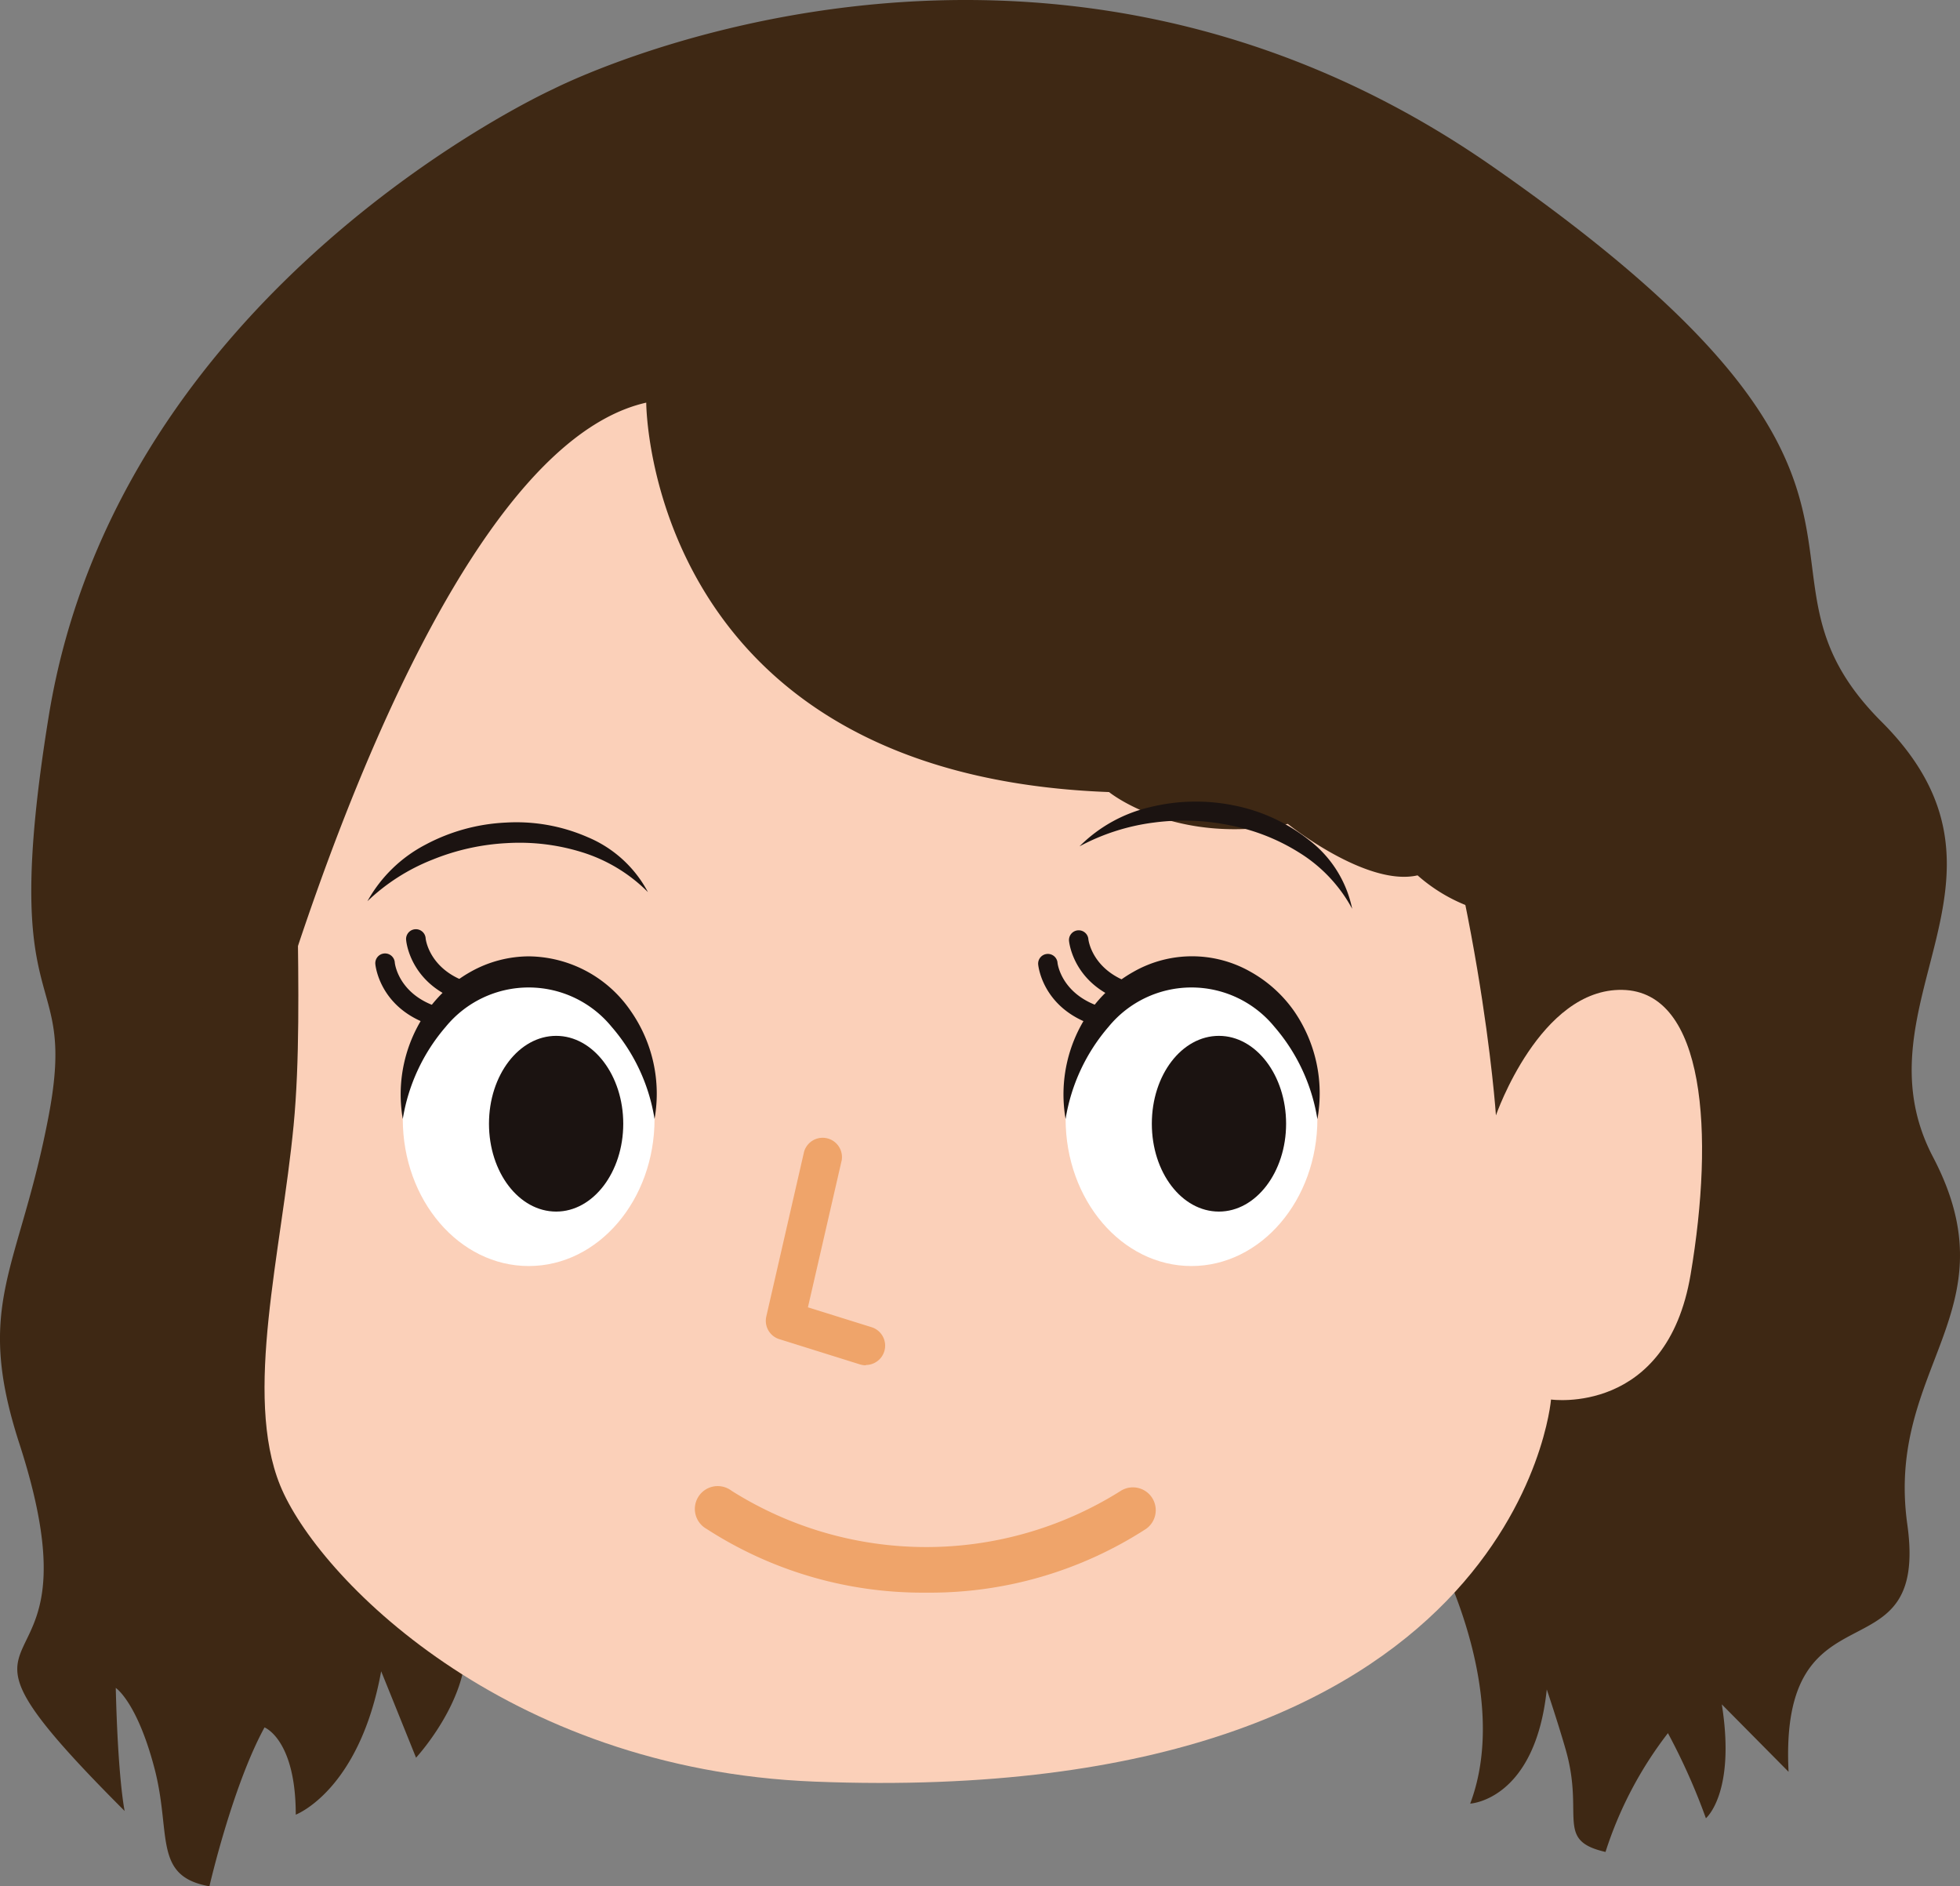
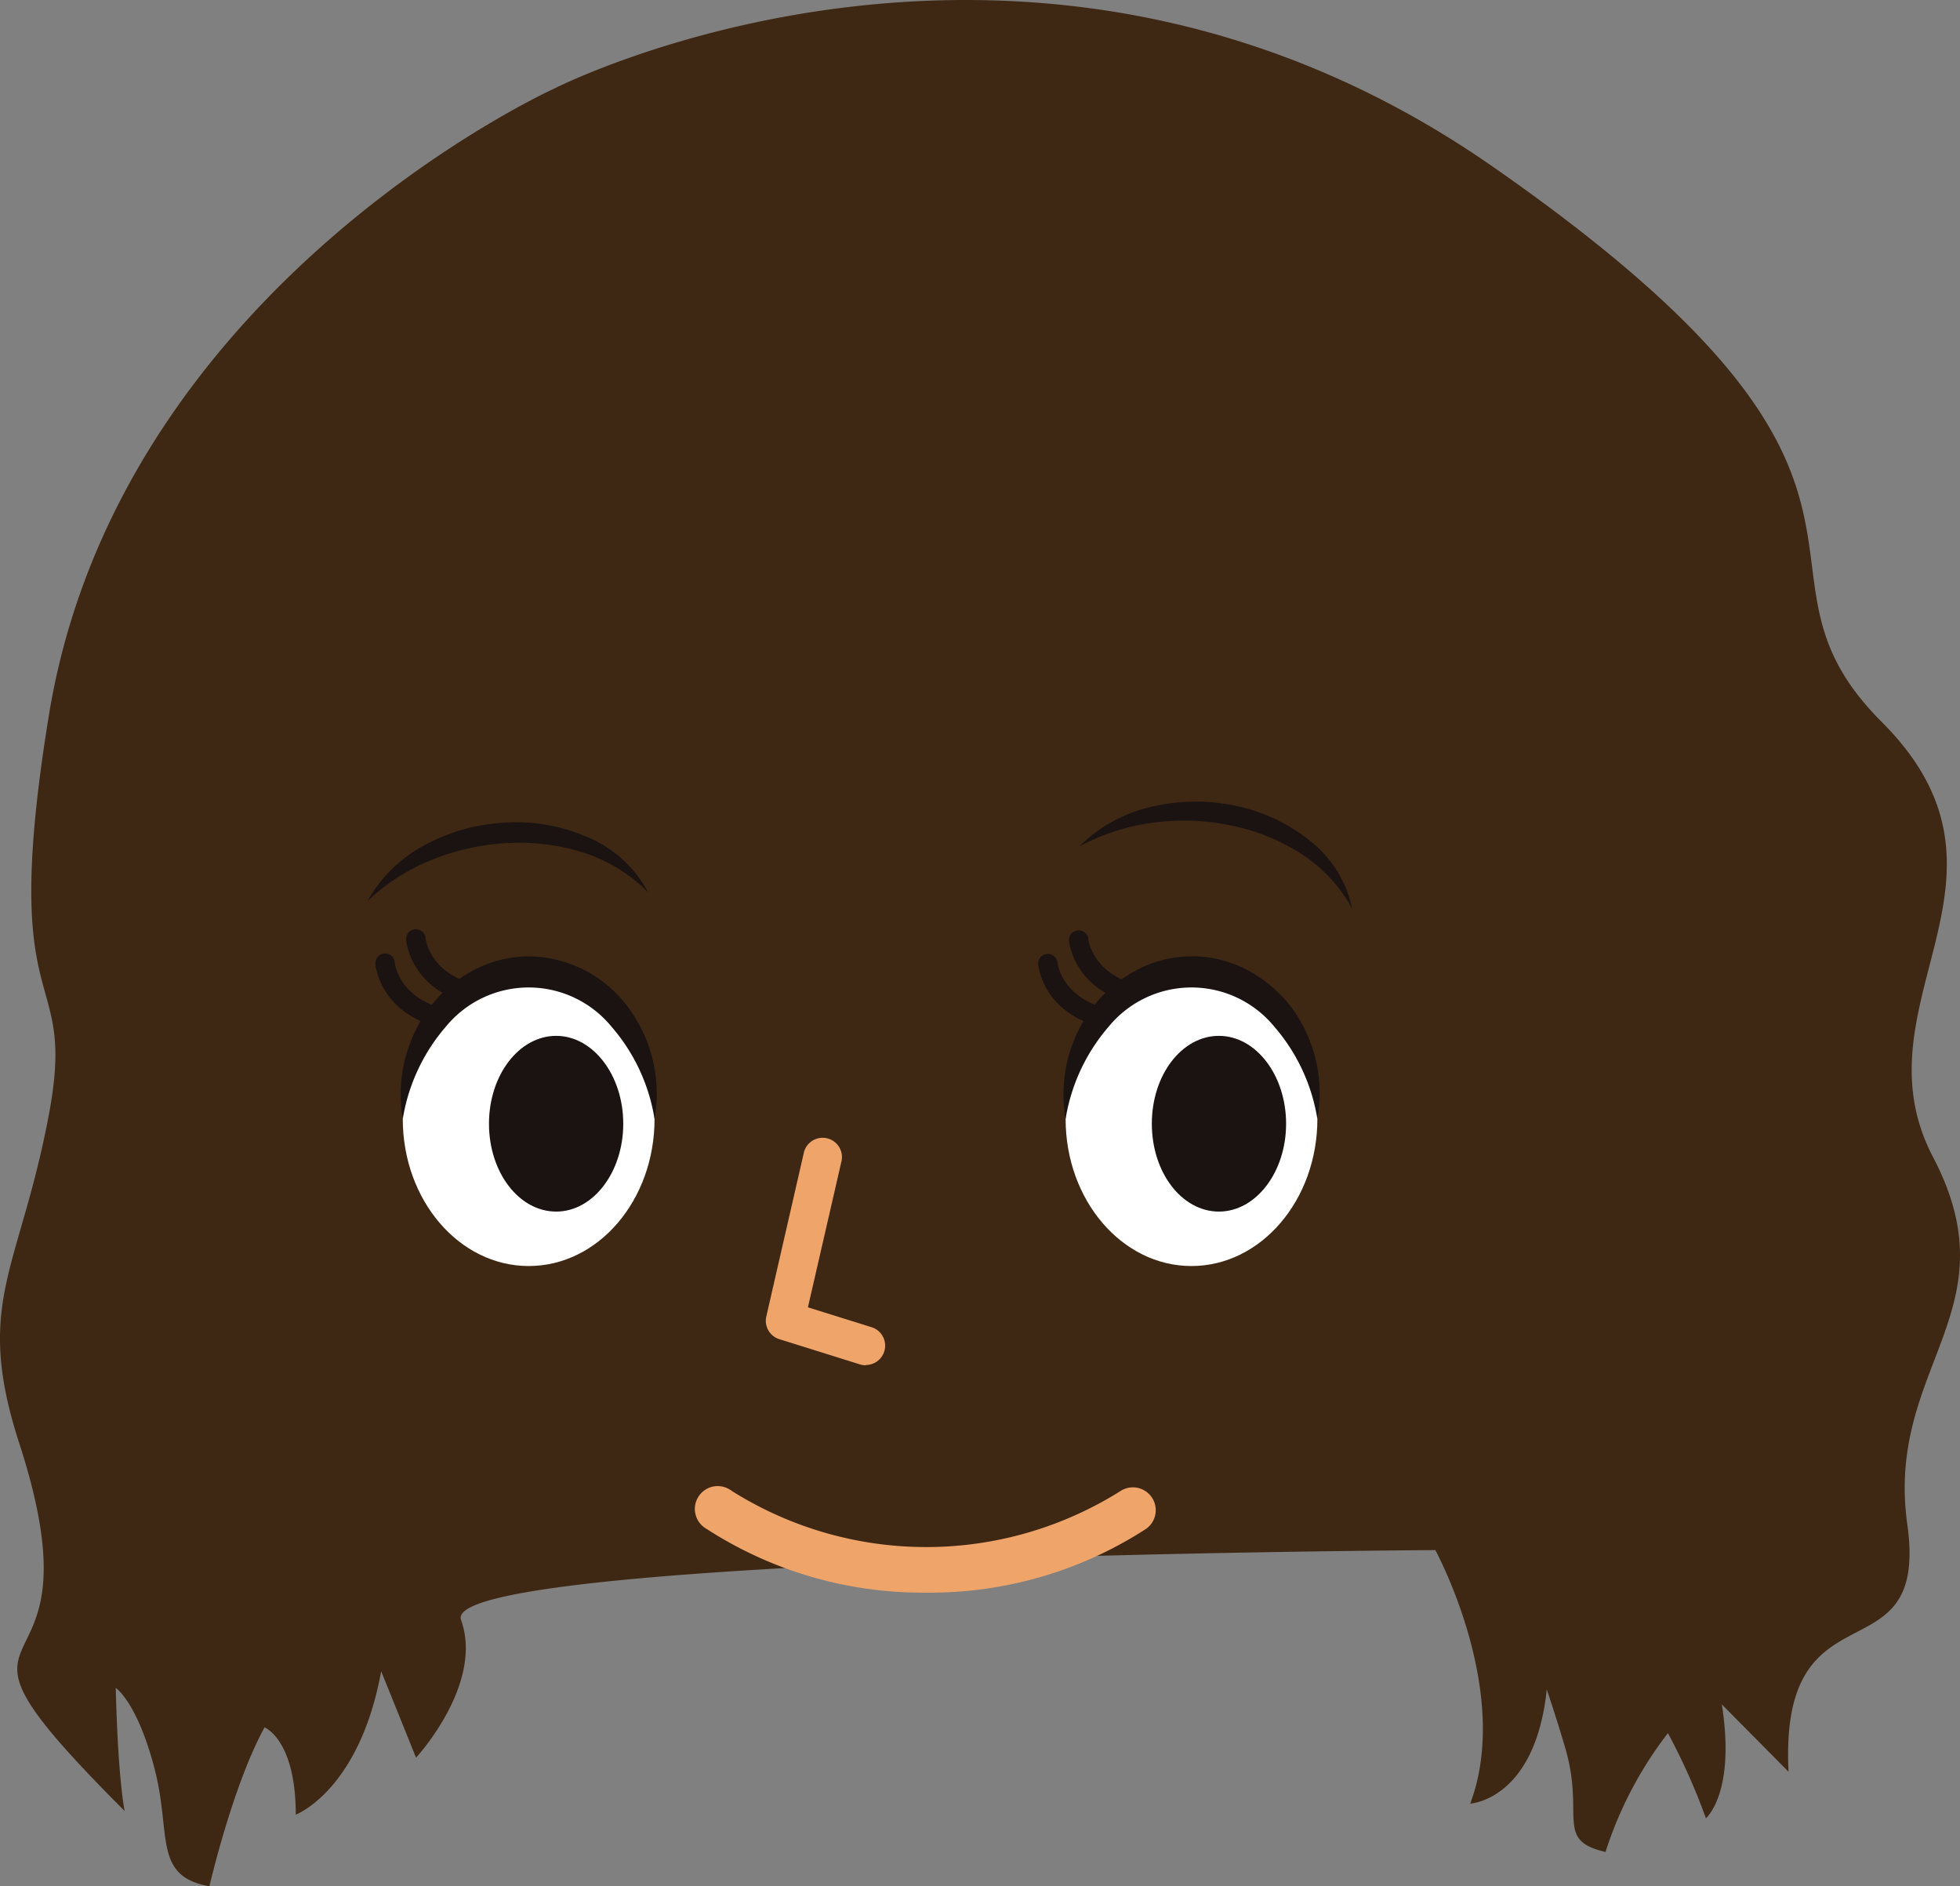
<svg xmlns="http://www.w3.org/2000/svg" width="161.419" height="155.31" viewBox="0 0 161.419 155.31">
  <rect x="0" y="0" width="161.419" height="155.31" fill="#808080" stroke="none" />
  <defs>
    <clipPath id="clip-path">
      <rect id="長方形_32" data-name="長方形 32" width="161.419" height="155.31" fill="none" />
    </clipPath>
    <clipPath id="clip-path-2">
      <rect id="長方形_33" data-name="長方形 33" width="81.098" height="65.133" transform="translate(0 0)" fill="none" />
    </clipPath>
  </defs>
  <g id="グループ_83" data-name="グループ 83" transform="translate(-906.739 -540)">
    <g id="グループ_80" data-name="グループ 80" transform="translate(906.739 540)">
      <g id="グループ_79" data-name="グループ 79" clip-path="url(#clip-path)">
        <path id="パス_251" data-name="パス 251" d="M147.3,145.882c-.806-16.033,11.6-7.361,9.78-20.368s8.773-17.546,2.117-30.249,8.691-22.91-4.235-35.835,6.05-19.222-32.064-45.737S45.558,7.336,45.558,7.336,9.761,23.571,4.014,58.963c-4.213,25.943,2.421,20.07,0,32.874s-6.183,15.422-2.42,27.021c7.463,22.992-9.68,11.9,8.672,30.251,0,0-.547-2.5-.732-10.134,0,0,1.74,1.134,3.177,6.579s-.151,8.924,4.537,9.756c0,0,1.89-8.244,4.537-13.083,0,0,2.573.983,2.573,7.184,0,0,5.236-1.968,7.033-11.8,0,0-.463-1.17,2.873,7.11,0,0,5.6-6.05,3.706-11.344s80.238-5.748,80.238-5.748,6.353,11.646,2.873,20.873c0,0,5.347-.27,6.306-9.4,0,0,.916,2.709,1.56,4.959,1.562,5.449-.907,7.463,3.277,8.42a31.875,31.875,0,0,1,5.141-9.782,51.73,51.73,0,0,1,3.127,7.008s2.47-2.066,1.311-9.376Z" fill="#3e2814" />
-         <path id="パス_252" data-name="パス 252" d="M70.564,12.179C24.25,9.623,26.2,48.681,24.988,58.158s.2,24-.806,34.486-4.135,22.205-1.11,29.655S41.5,145.69,67.087,146.691c57.927,2.268,60.65-31.46,60.65-31.46s9.529,1.361,11.495-10.284,1.21-23.293-5.6-23.444S123.2,91.837,123.2,91.837,118.057,14.8,70.564,12.179" fill="#fbd0b9" />
-         <path id="パス_253" data-name="パス 253" d="M20.751,90.425S34.466,37.386,53.222,33.151c0,0,0,30.653,38.114,32.064,0,0,5.444,4.438,14.722,2.622,0,0,6.467,5.2,10.688,4.236a13.689,13.689,0,0,0,8.47,3.428c4.841,0-4.235-46.181-21.982-59.291C88.477,5.311,54.472,1.642,35.065,21.051S12.081,90.425,20.751,90.425" fill="#3e2814" />
      </g>
    </g>
    <g id="グループ_82" data-name="グループ 82" transform="translate(937 606)">
      <g id="グループ_81" data-name="グループ 81" clip-path="url(#clip-path-2)">
        <path id="パス_254" data-name="パス 254" d="M58.647,3.681A12.07,12.07,0,0,1,64.506.444,15.763,15.763,0,0,1,71.324.308a14.462,14.462,0,0,1,6.221,2.858A9.536,9.536,0,0,1,81.1,8.826a12.3,12.3,0,0,0-4.322-4.6A16.7,16.7,0,0,0,71,1.945a18.811,18.811,0,0,0-6.248-.217,17.647,17.647,0,0,0-6.1,1.953" fill="#1b1311" />
        <path id="パス_255" data-name="パス 255" d="M0,8.2A11.605,11.605,0,0,1,4.8,3.536a15.563,15.563,0,0,1,6.592-1.808,14.638,14.638,0,0,1,6.745,1.2A9.954,9.954,0,0,1,23.1,7.452a13.147,13.147,0,0,0-5.426-3.283,17.317,17.317,0,0,0-6.194-.75A18.841,18.841,0,0,0,5.371,4.775,16.517,16.517,0,0,0,0,8.2" fill="#1b1311" />
        <path id="パス_256" data-name="パス 256" d="M41.042,46.414a1.7,1.7,0,0,1-.47-.072l-6.646-2.08A1.582,1.582,0,0,1,32.85,42.39l3.11-13.563a1.592,1.592,0,0,1,3.1.7L36.277,41.64l5.244,1.636a1.592,1.592,0,0,1-.479,3.111Z" fill="#efa46a" />
        <path id="パス_257" data-name="パス 257" d="M9.214,16.783H9.069C3.644,15.77,3.21,11.611,3.192,11.439a.807.807,0,1,1,1.6-.208c0,.145.389,3.138,4.567,3.924a.824.824,0,0,1-.145,1.628" fill="#1b1311" />
        <path id="パス_258" data-name="パス 258" d="M6.673,18.727H6.528C1.1,17.714.669,13.555.651,13.383a.8.8,0,0,1,1.6-.154c0,.145.389,3.138,4.522,3.925a.8.8,0,0,1-.145,1.591Z" fill="#1b1311" />
        <path id="パス_259" data-name="パス 259" d="M2.911,26.133c0,6.682,4.639,12.107,10.372,12.107s10.362-5.425,10.362-12.107S19.006,14.026,13.283,14.026,2.911,19.442,2.911,26.133" fill="#fff" />
        <path id="パス_260" data-name="パス 260" d="M10.01,26.522c0,4.015,2.478,7.234,5.534,7.234s5.524-3.255,5.524-7.234-2.477-7.234-5.524-7.234-5.534,3.219-5.534,7.234" fill="#1b1311" />
        <path id="パス_261" data-name="パス 261" d="M63.8,16.783h-.154c-5.425-1.013-5.859-5.172-5.868-5.344a.8.8,0,0,1,1.591-.154c0,.145.4,3.138,4.576,3.925a.8.8,0,0,1,.642.9.815.815,0,0,1-.787.669" fill="#1b1311" />
        <path id="パス_262" data-name="パス 262" d="M61.26,18.727h-.154c-5.425-1.013-5.859-5.172-5.868-5.344a.8.8,0,0,1,1.591-.154c0,.145.4,3.138,4.576,3.925a.8.8,0,0,1,.642.9.815.815,0,0,1-.787.669" fill="#1b1311" />
        <path id="パス_263" data-name="パス 263" d="M57.5,26.133c0,6.682,4.639,12.107,10.362,12.107s10.372-5.425,10.372-12.107S73.585,14.026,67.861,14.026,57.5,19.442,57.5,26.133" fill="#fff" />
        <path id="パス_264" data-name="パス 264" d="M23.645,26.133a15.243,15.243,0,0,0-3.544-7.6,8.822,8.822,0,0,0-13.645,0,15.375,15.375,0,0,0-3.545,7.6,11.884,11.884,0,0,1,1.981-8.852,10.91,10.91,0,0,1,3.617-3.273,9.87,9.87,0,0,1,4.765-1.266A10.289,10.289,0,0,1,21.7,17.263a11.889,11.889,0,0,1,1.944,8.87" fill="#1b1311" />
        <path id="パス_265" data-name="パス 265" d="M78.232,26.133a15.31,15.31,0,0,0-3.544-7.6,8.822,8.822,0,0,0-13.645,0,15.375,15.375,0,0,0-3.545,7.6,11.884,11.884,0,0,1,1.981-8.852A10.87,10.87,0,0,1,63.1,14.008a9.735,9.735,0,0,1,9.62,0,10.829,10.829,0,0,1,3.617,3.273,11.935,11.935,0,0,1,1.9,8.852" fill="#1b1311" />
        <path id="パス_266" data-name="パス 266" d="M64.6,26.522c0,4.015,2.468,7.234,5.525,7.234s5.533-3.255,5.533-7.234-2.477-7.234-5.533-7.234S64.6,22.507,64.6,26.522" fill="#1b1311" />
        <path id="パス_267" data-name="パス 267" d="M46.006,65.131a32.759,32.759,0,0,1-18.084-5.253,1.881,1.881,0,1,1,1.894-3.25,2.065,2.065,0,0,1,.195.13,30.047,30.047,0,0,0,32.018,0,1.881,1.881,0,0,1,2.1,3.12,32.736,32.736,0,0,1-18.12,5.253" fill="#efa46a" />
      </g>
    </g>
  </g>
</svg>